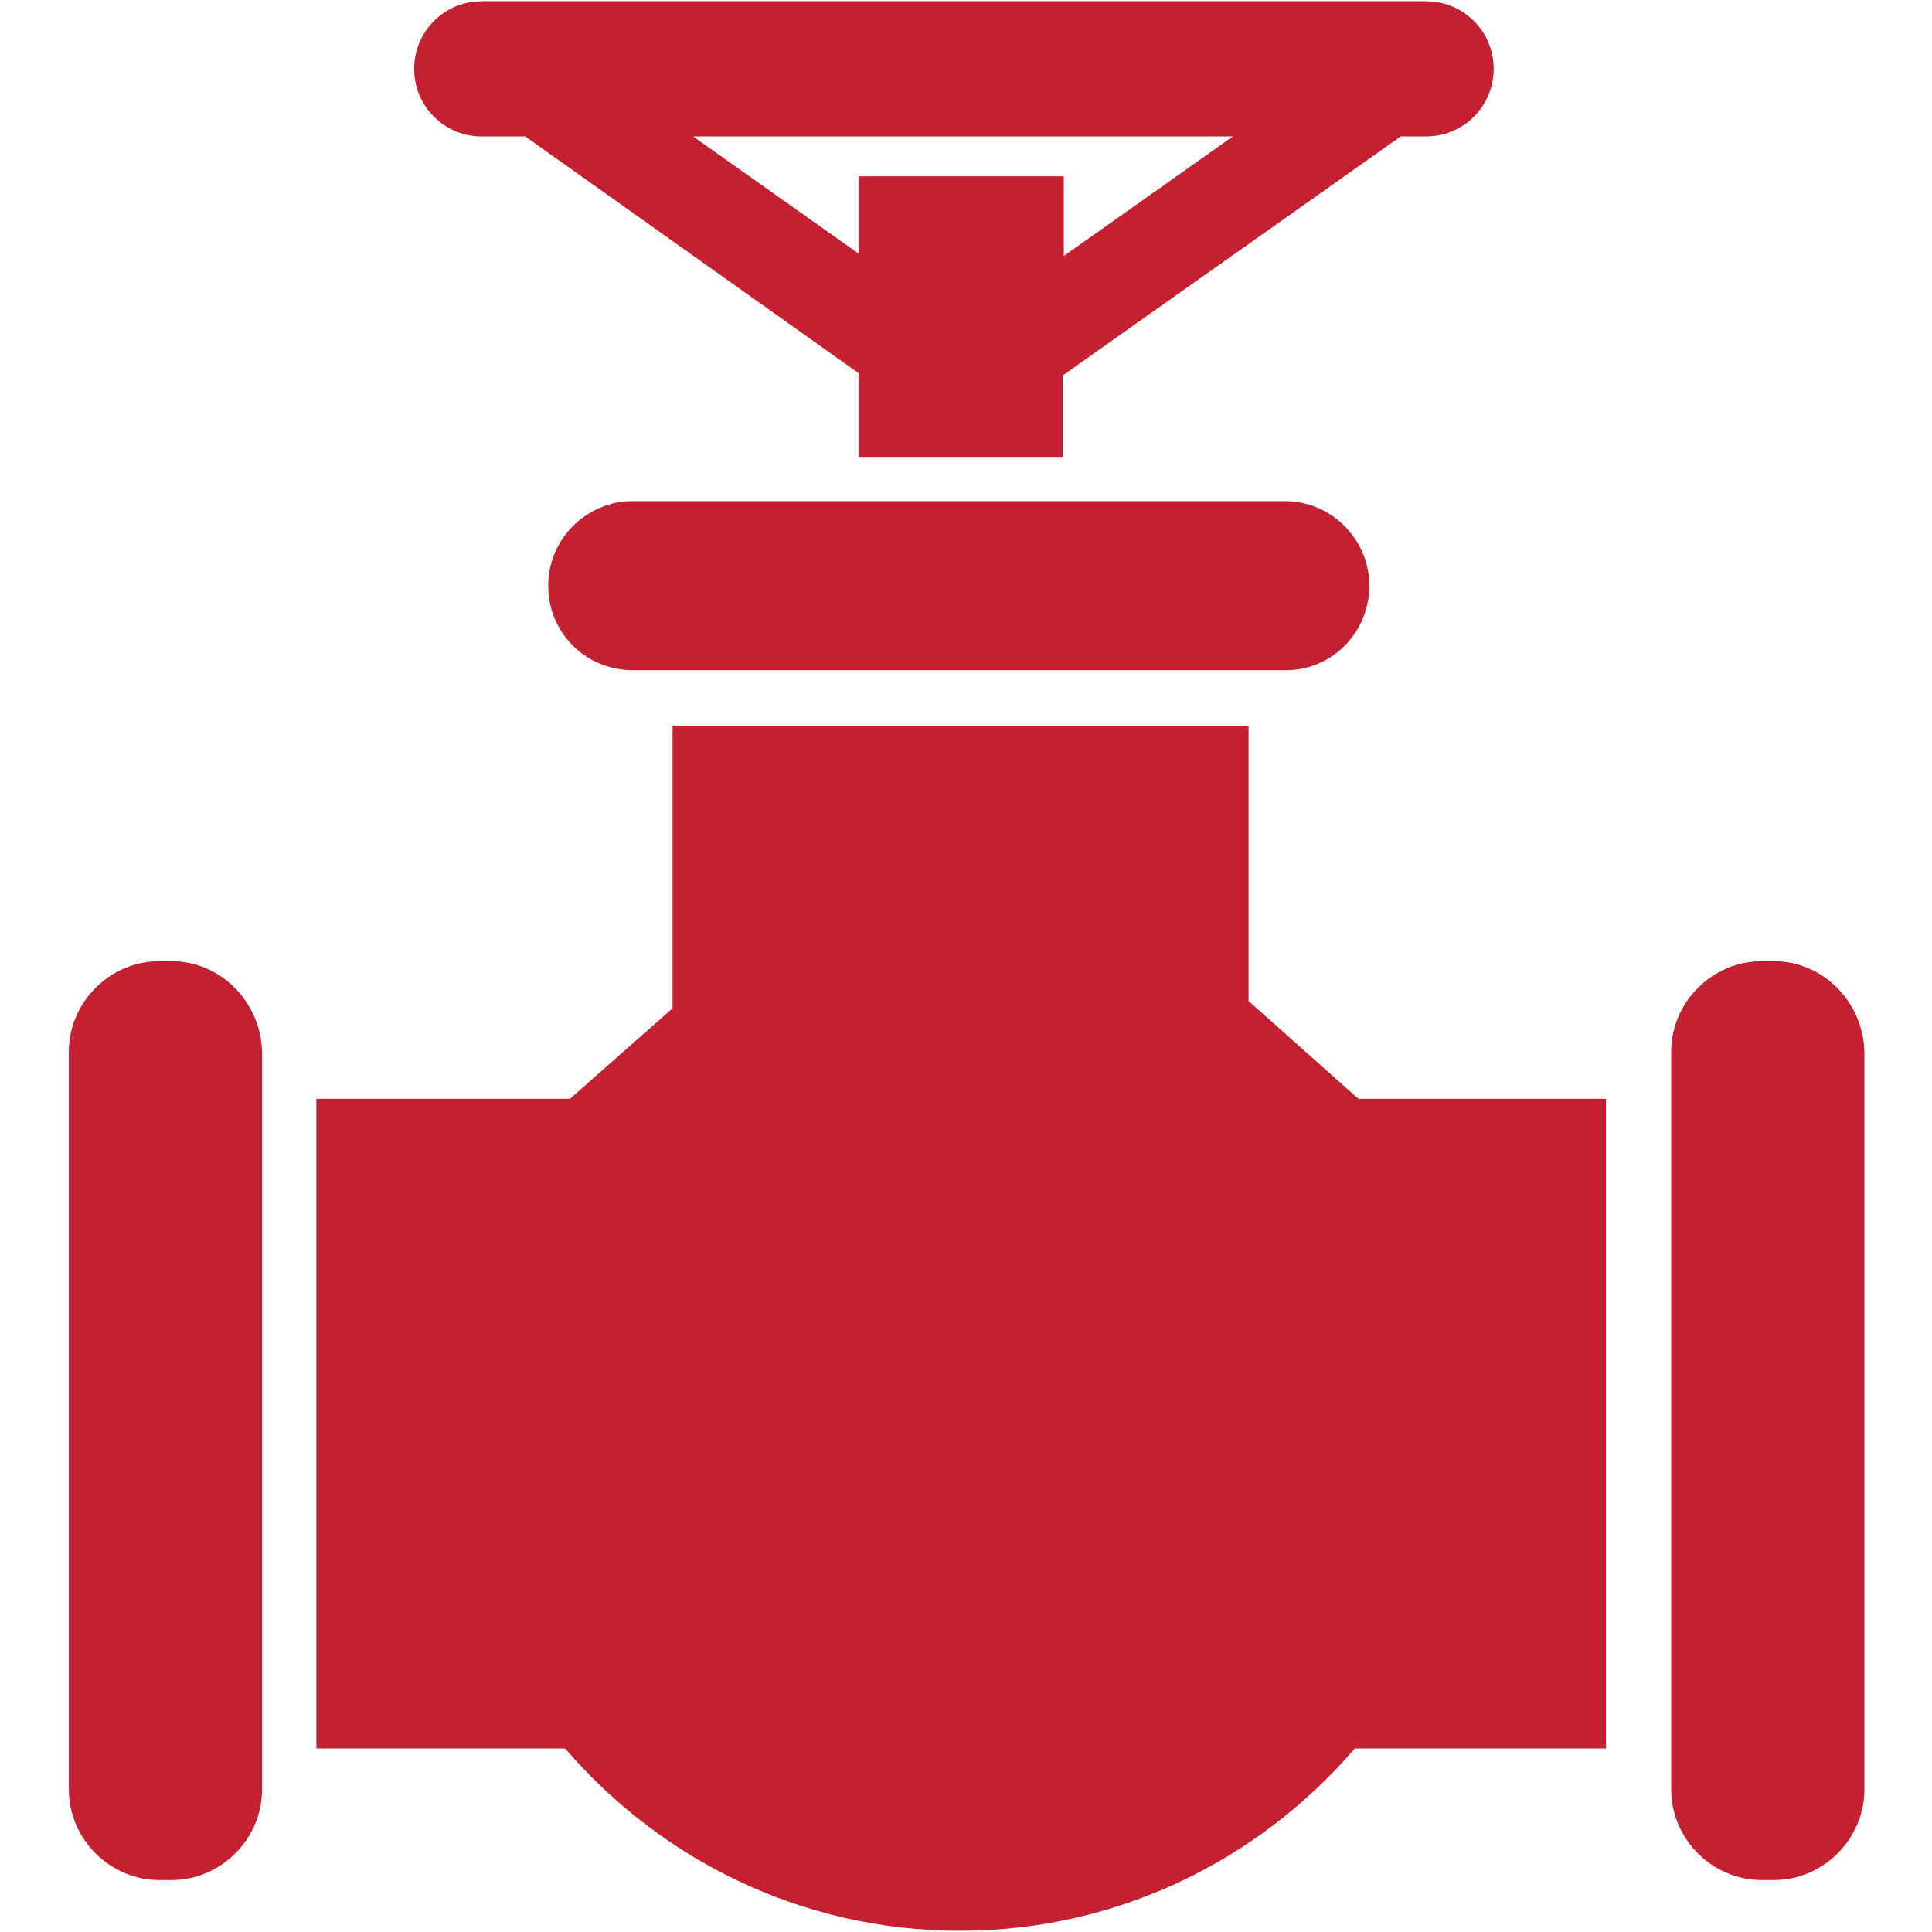
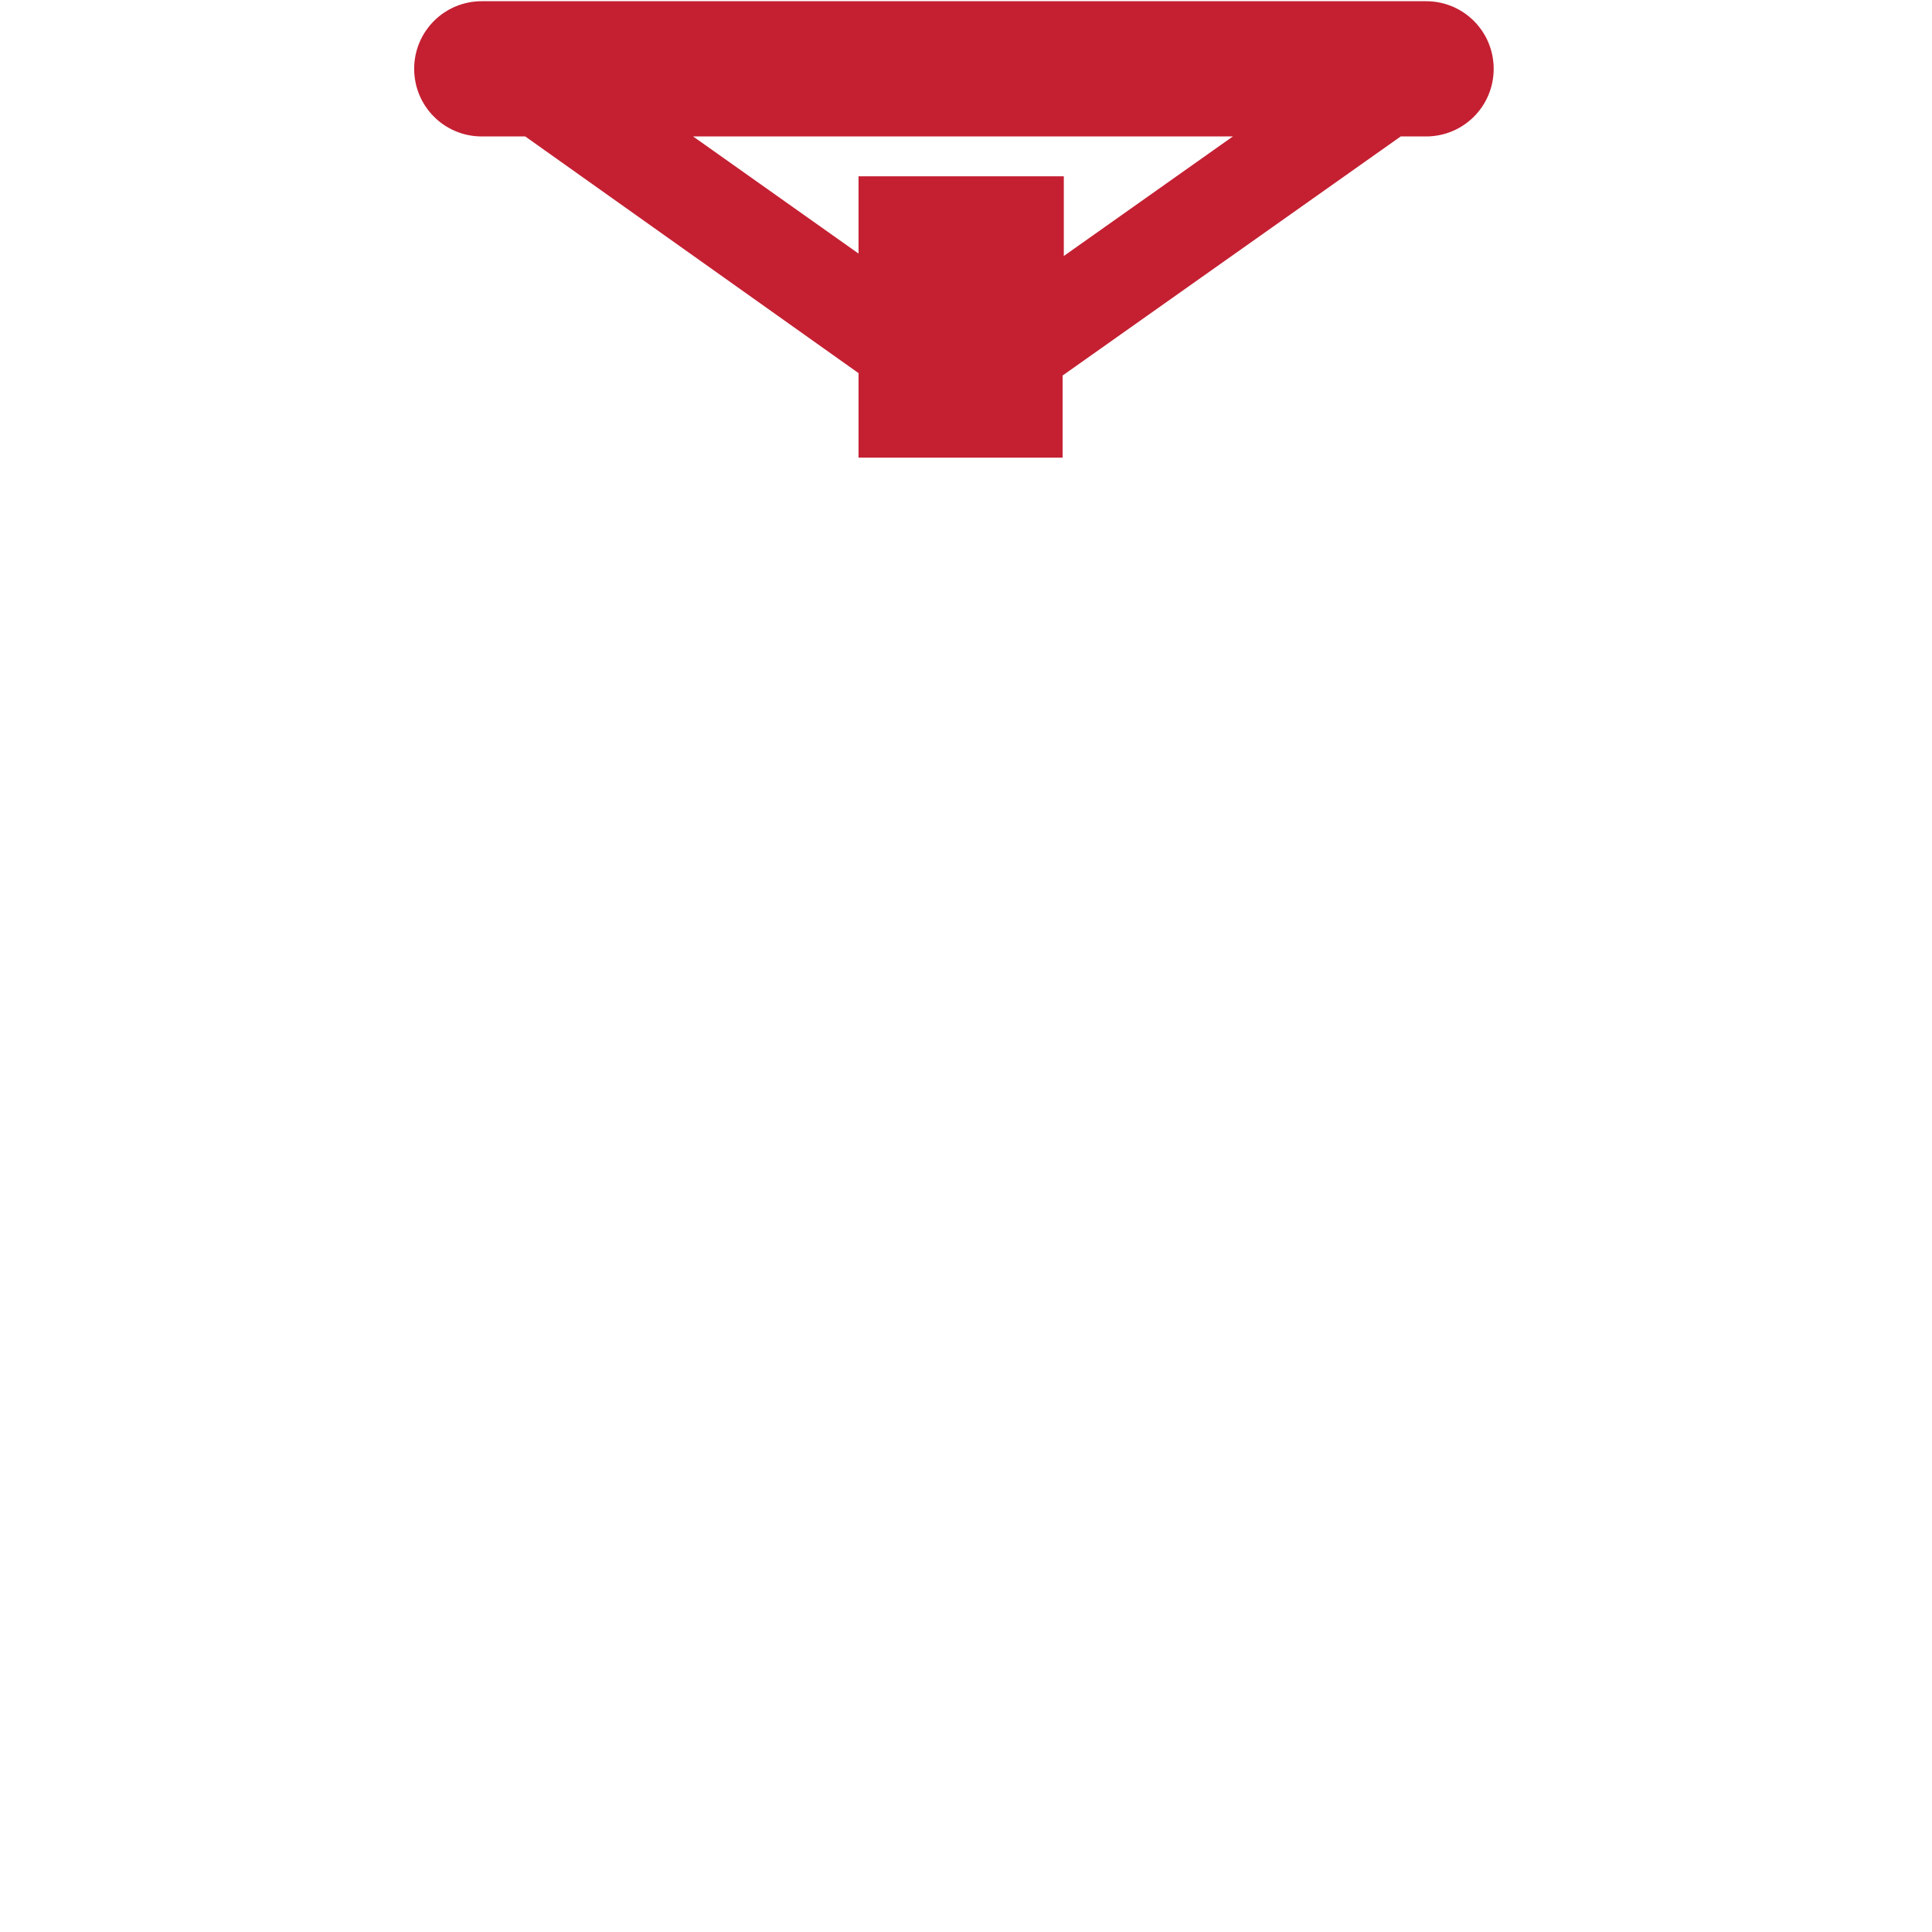
<svg xmlns="http://www.w3.org/2000/svg" version="1.1" id="Layer_1" x="0px" y="0px" viewBox="0 0 160 160" style="enable-background:new 0 0 160 160;" xml:space="preserve">
  <style type="text/css">
	.st0{fill:#C42032;}
</style>
  <g>
-     <path class="st0" d="M14.2,79.6h-1c-4.1,0-7.5,3.4-7.5,7.5v61.1c0,4.1,3.4,7.5,7.5,7.5h1c4.1,0,7.5-3.4,7.5-7.5V87.1   C21.6,83,18.3,79.6,14.2,79.6z" />
-     <path class="st0" d="M146.9,79.6h-1c-4.1,0-7.5,3.4-7.5,7.5v61.1c0,4.1,3.4,7.5,7.5,7.5h1c4.1,0,7.5-3.4,7.5-7.5V87.1   C154.3,83,151,79.6,146.9,79.6z" />
-     <path class="st0" d="M113.4,48.5c0-3.8-3.1-7-7-7H52.4c-3.8,0-7,3.1-7,7s3.1,7,7,7h54.1C110.3,55.5,113.4,52.4,113.4,48.5z" />
    <path class="st0" d="M39.9,11.3h3.6l27.6,19.6v7h16.9v-6.8L116,11.3h2.1c3.1,0,5.6-2.5,5.6-5.6s-2.5-5.6-5.6-5.6H39.9   c-3.1,0-5.6,2.5-5.6,5.6S36.8,11.3,39.9,11.3z M102.1,11.3l-14,9.9v-6.6H71.1V21l-13.7-9.7H102.1z" />
-     <path class="st0" d="M103.4,82.9V60.1H55.7v23.4L47.2,91h-21v53.8h20.6c7.9,9.2,19.6,15.1,32.7,15.1s24.8-5.9,32.7-15.1h20.8V91   h-20.5L103.4,82.9z" />
  </g>
</svg>